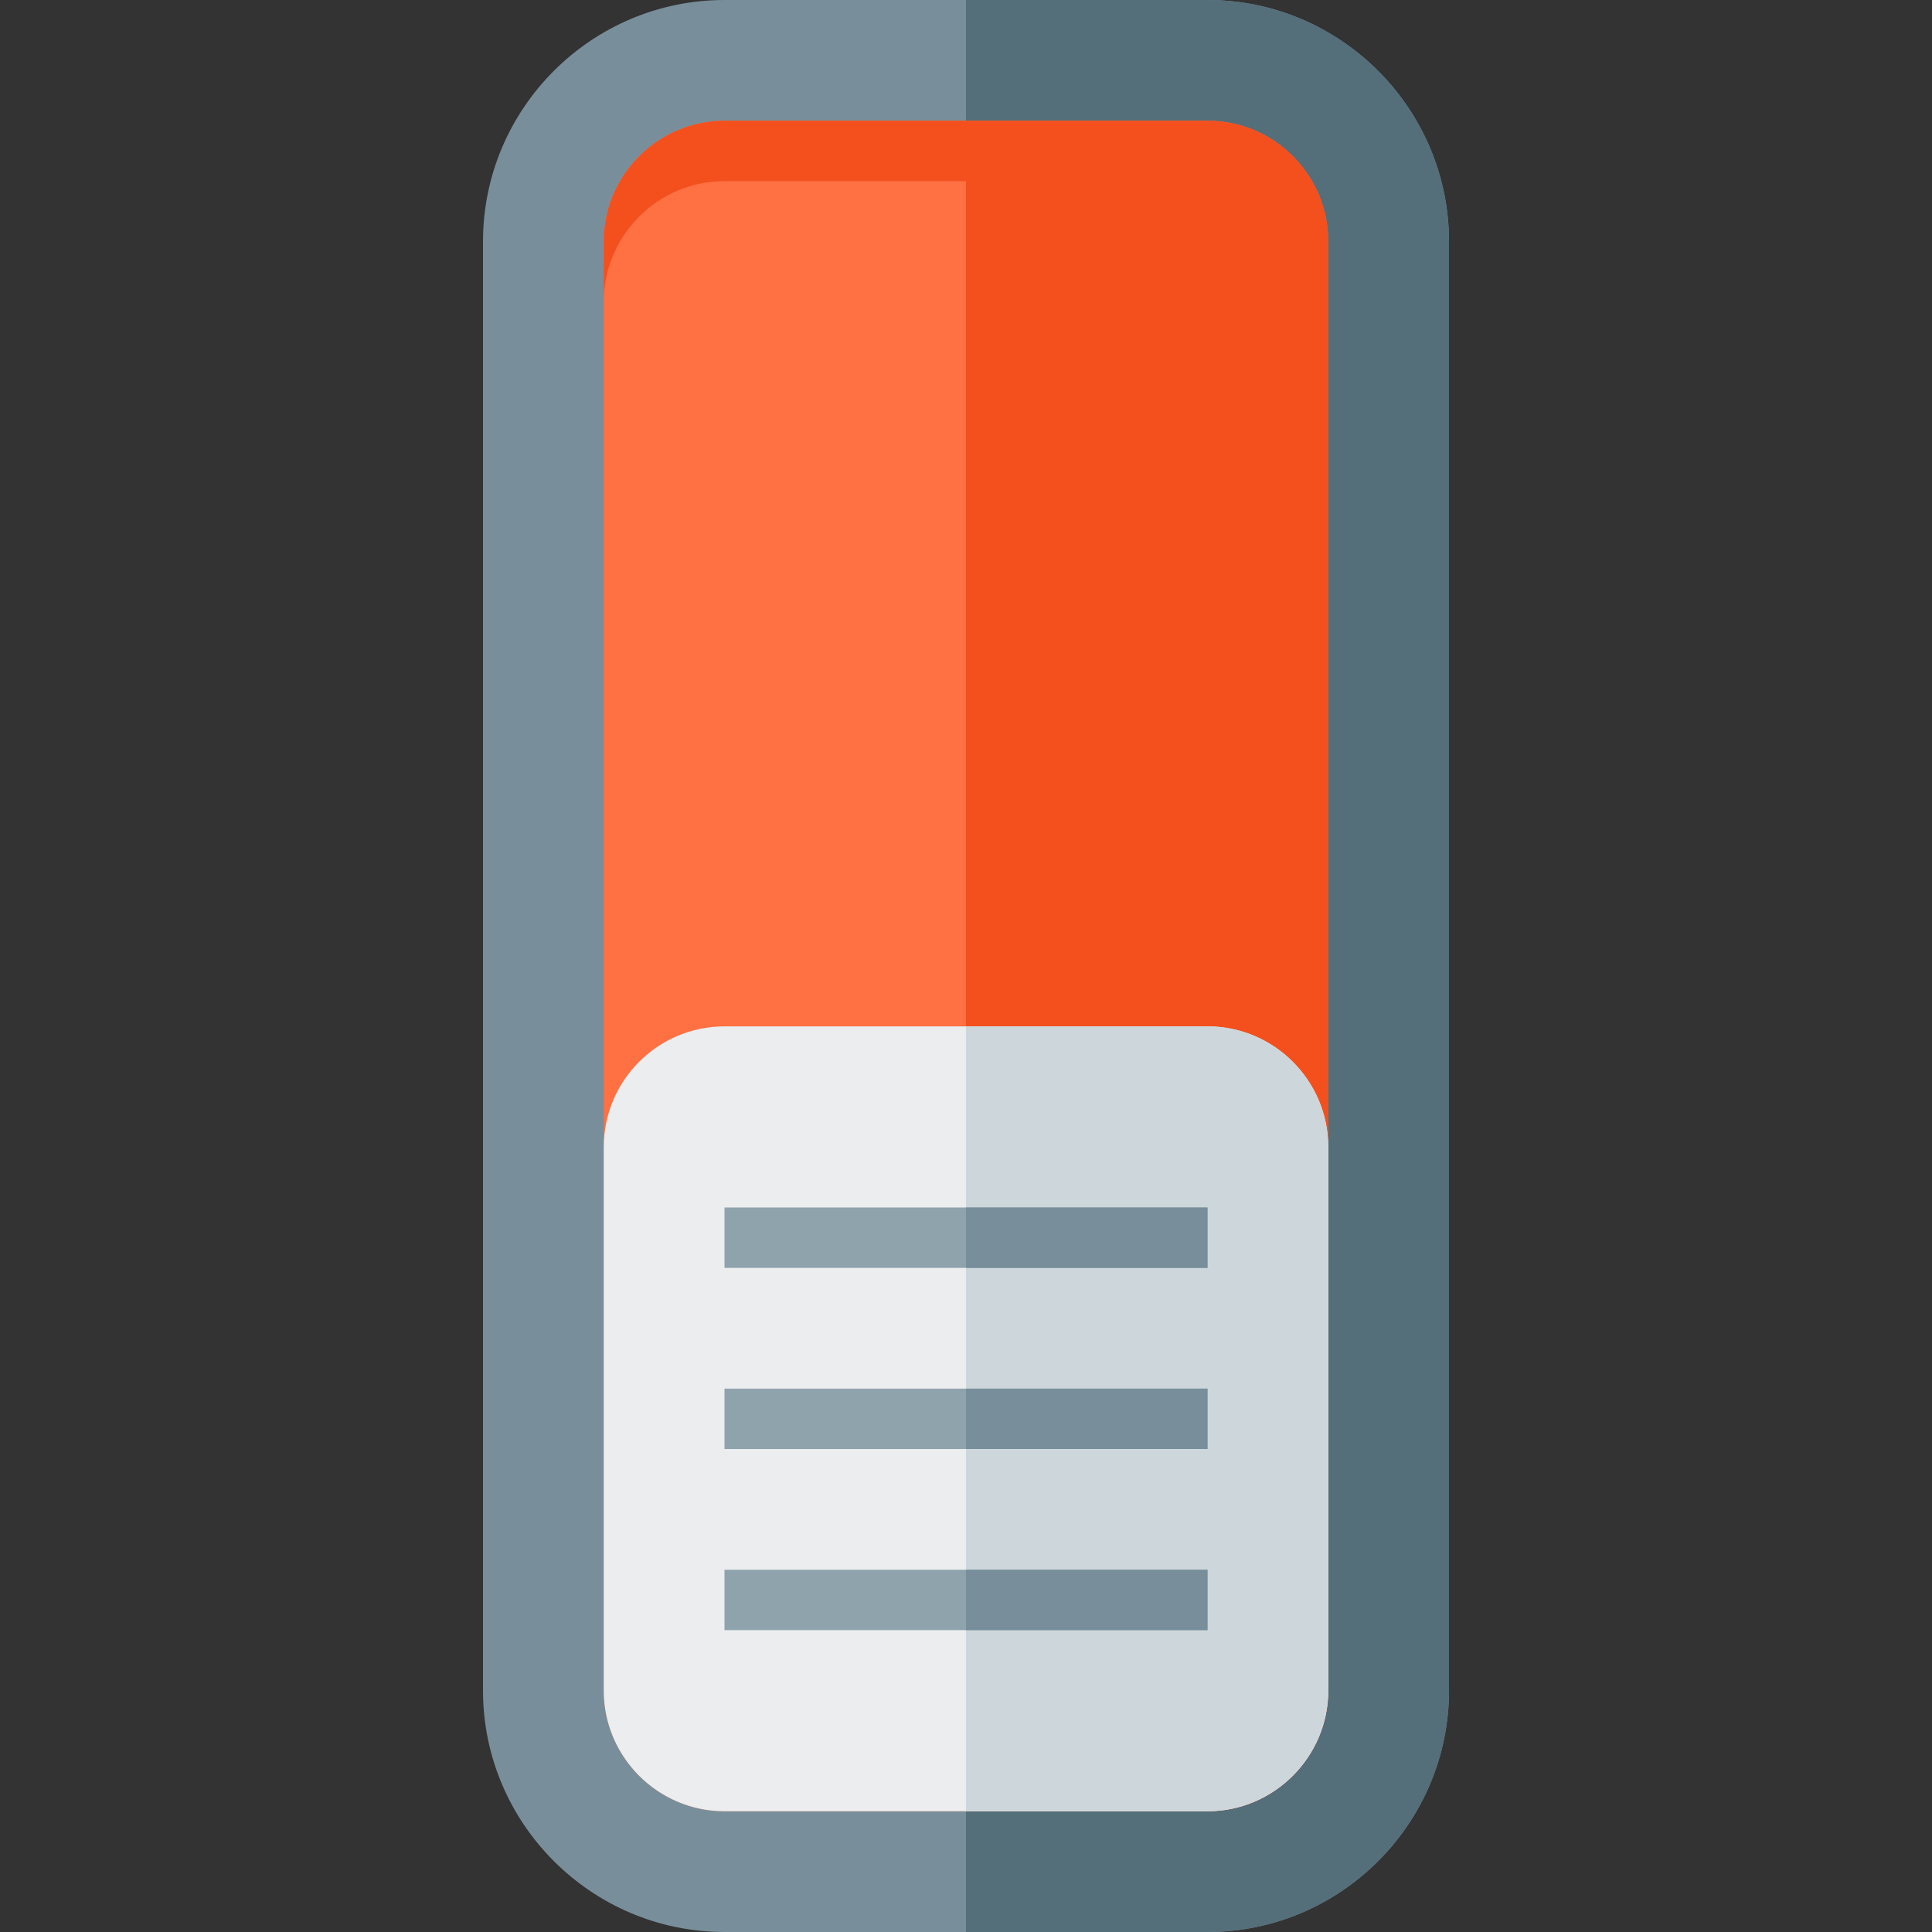
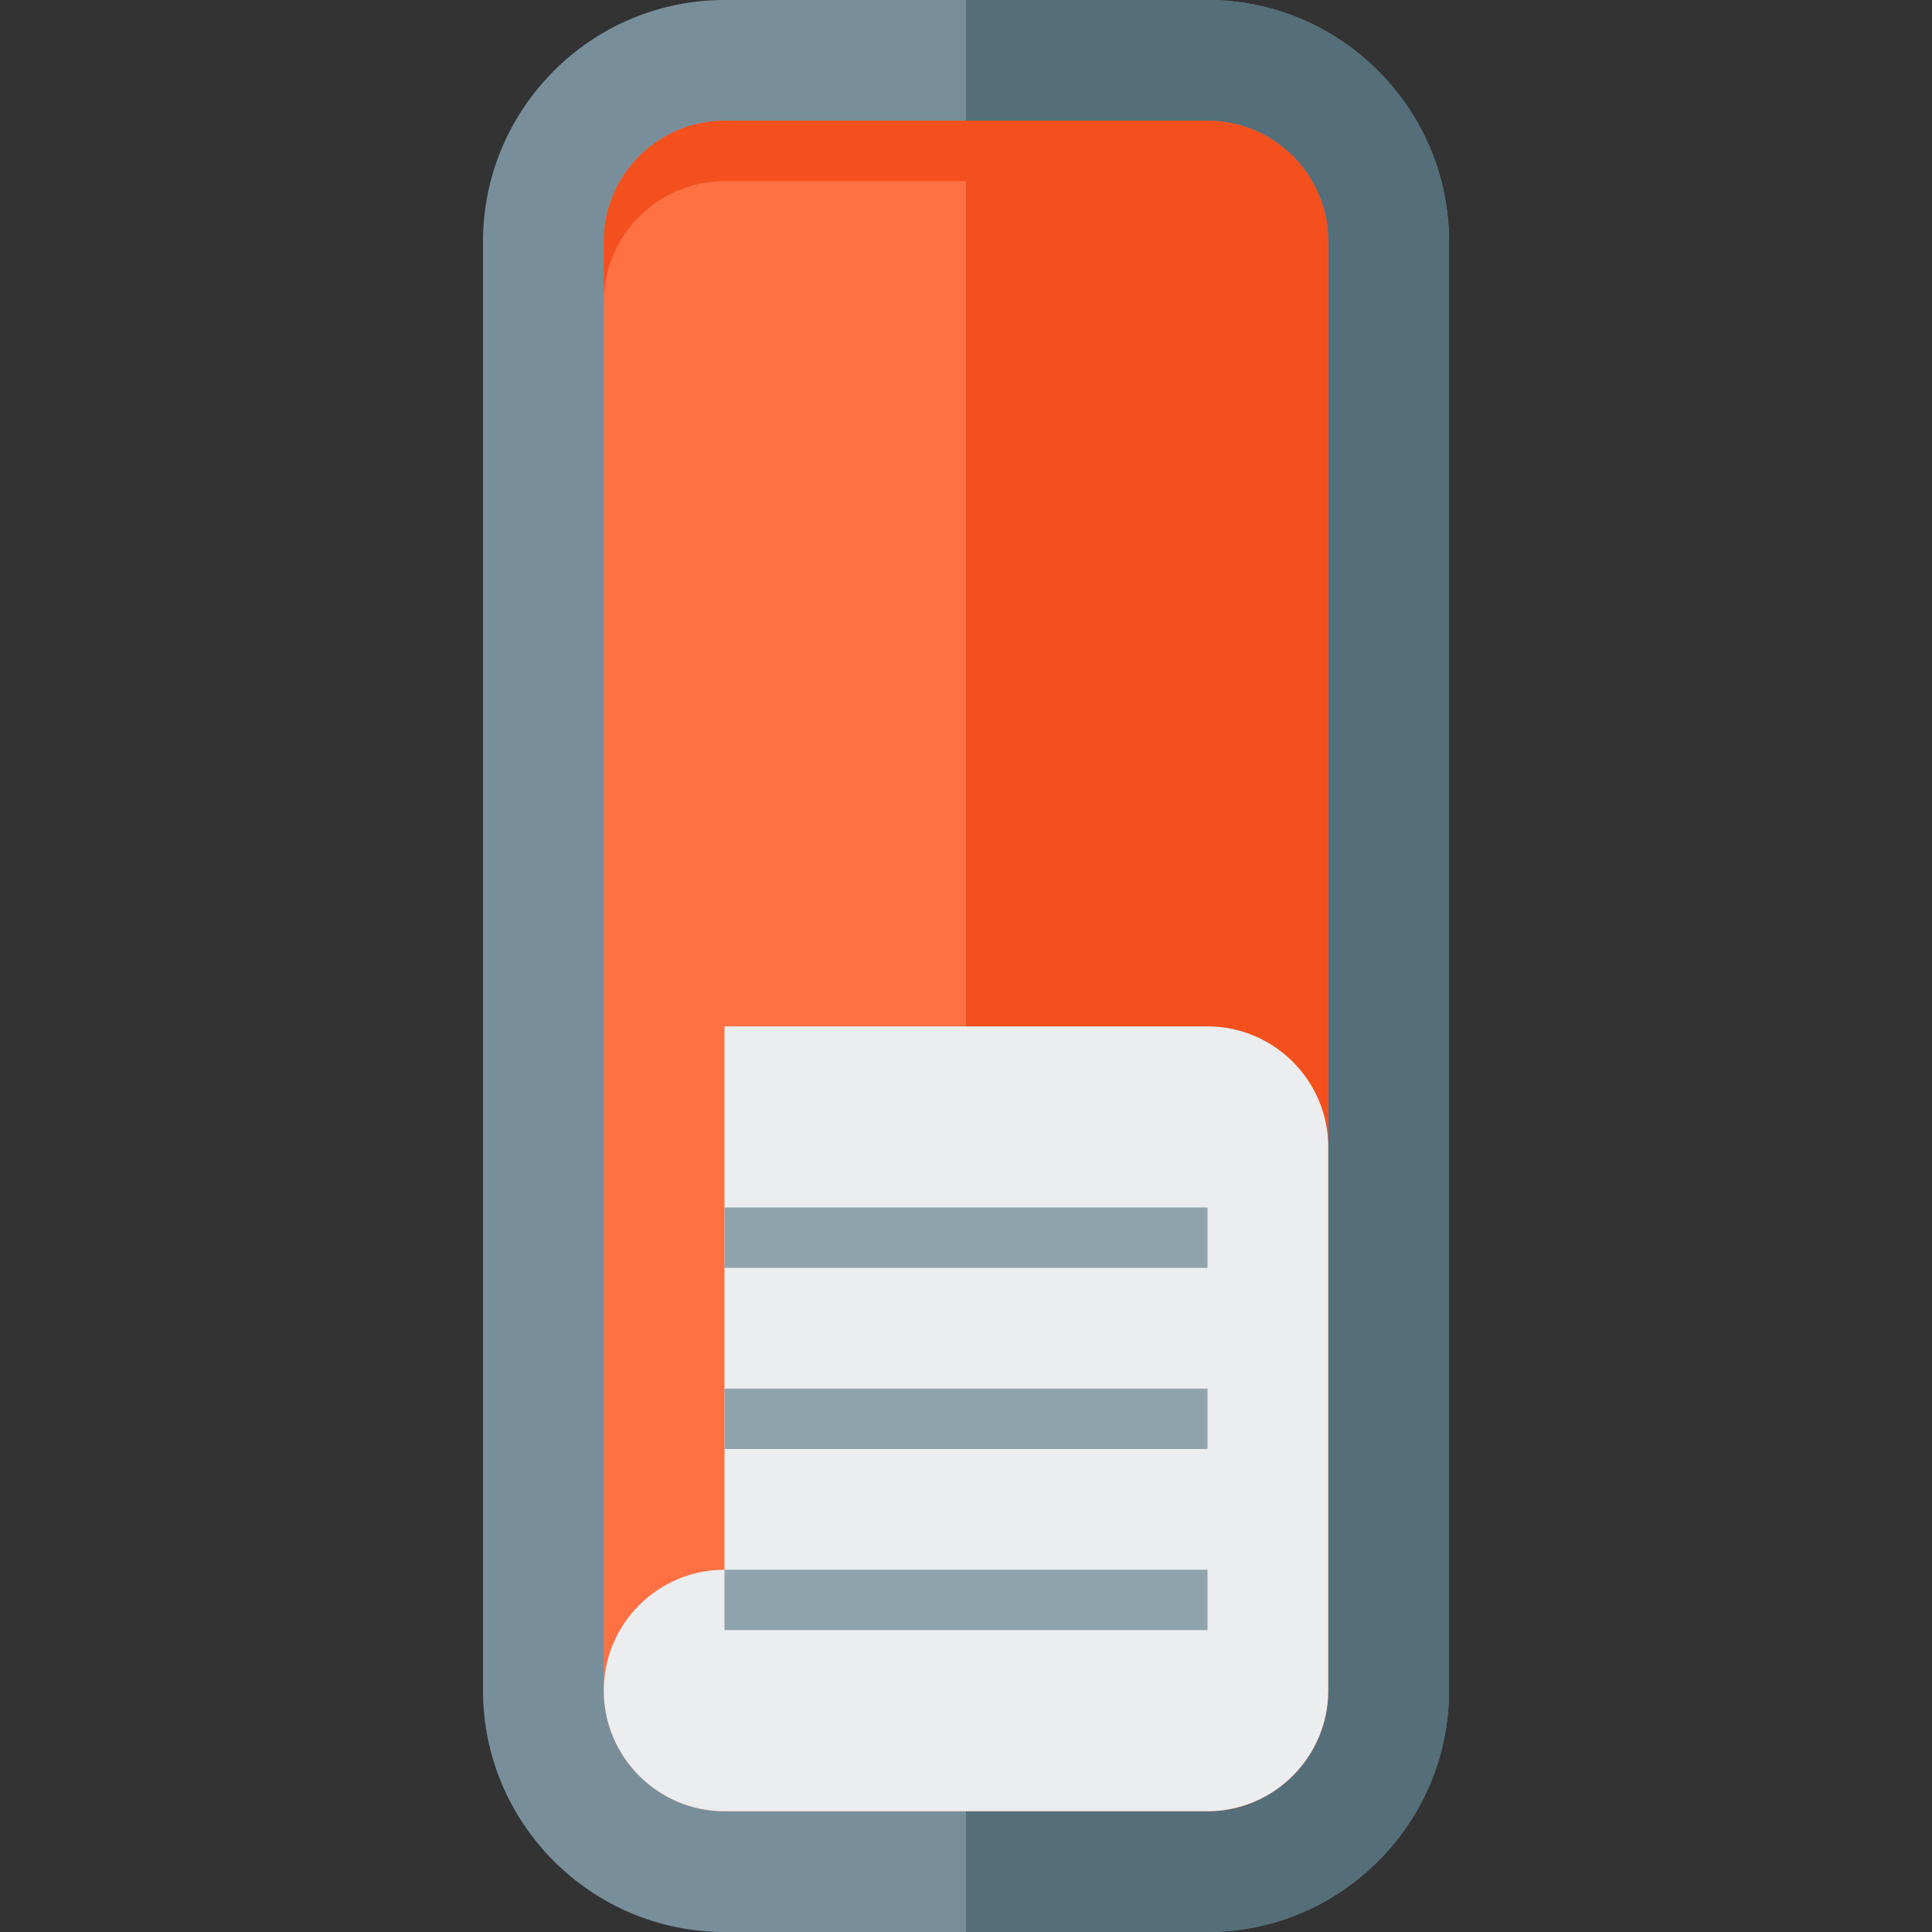
<svg xmlns="http://www.w3.org/2000/svg" version="1.1" viewBox="0 0 512 512">
  <rect x="0" y="0" width="512" height="512" fill="#333333" stroke="none" />
  <g>
    <path d="M192,0l128,0c35.25,0 64,28.75 64,64l0,384c0,35.25 -28.75,64 -64,64l-128,0c-35.25,0 -64,-28.75 -64,-64l0,-384c0,-35.25 28.75,-64 64,-64z" fill="#788f9b" />
    <path d="M256,0l64,0c35.25,0 64,28.75 64,64l0,384c0,35.25 -28.75,64 -64,64l-64,0z" fill="#546e7a" />
    <path d="M192,32l128,0c17.65,0 32,14.35 32,32l0,384c0,17.6 -14.4,32 -32,32l-128,0c-17.6,0 -32,-14.35 -32,-32l0,-384c0,-17.65 14.4,-32 32,-32z" fill="#ff7042" />
    <path d="M192,32l64,0l64,0c17.65,0 32,14.35 32,32l0,16l0,368c0,17.6 -14.4,32 -32,32l-64,0l0,-432l-64,0c-17.6,0 -32,14.35 -32,32l0,-16c0,-17.65 14.4,-32 32,-32z" fill="#f3501e" />
-     <path d="M192,272l128,0c17.65,0 32,14.4 32,32l0,144c0,17.6 -14.4,32 -32,32l-128,0c-17.6,0 -32,-14.35 -32,-32l0,-144c0,-17.65 14.35,-32 32,-32z" fill="#ebedef" />
-     <path d="M256,272l64,0c17.65,0 32,14.4 32,32l0,144c0,17.6 -14.4,32 -32,32l-64,0z" fill="#cdd7db" />
+     <path d="M192,272l128,0c17.65,0 32,14.4 32,32l0,144c0,17.6 -14.4,32 -32,32l-128,0c-17.6,0 -32,-14.35 -32,-32c0,-17.65 14.35,-32 32,-32z" fill="#ebedef" />
    <path d="M192,320l128,0l0,16l-128,0z M192,416l128,0l0,16l-128,0z M192,368l128,0l0,16l-128,0z" fill="#8fa3ad" />
-     <path d="M256,320l64,0l0,16l-64,0z M256,432l0,-16l64,0l0,16z M256,384l0,-16l64,0l0,16z" fill="#788f9b" />
  </g>
</svg>